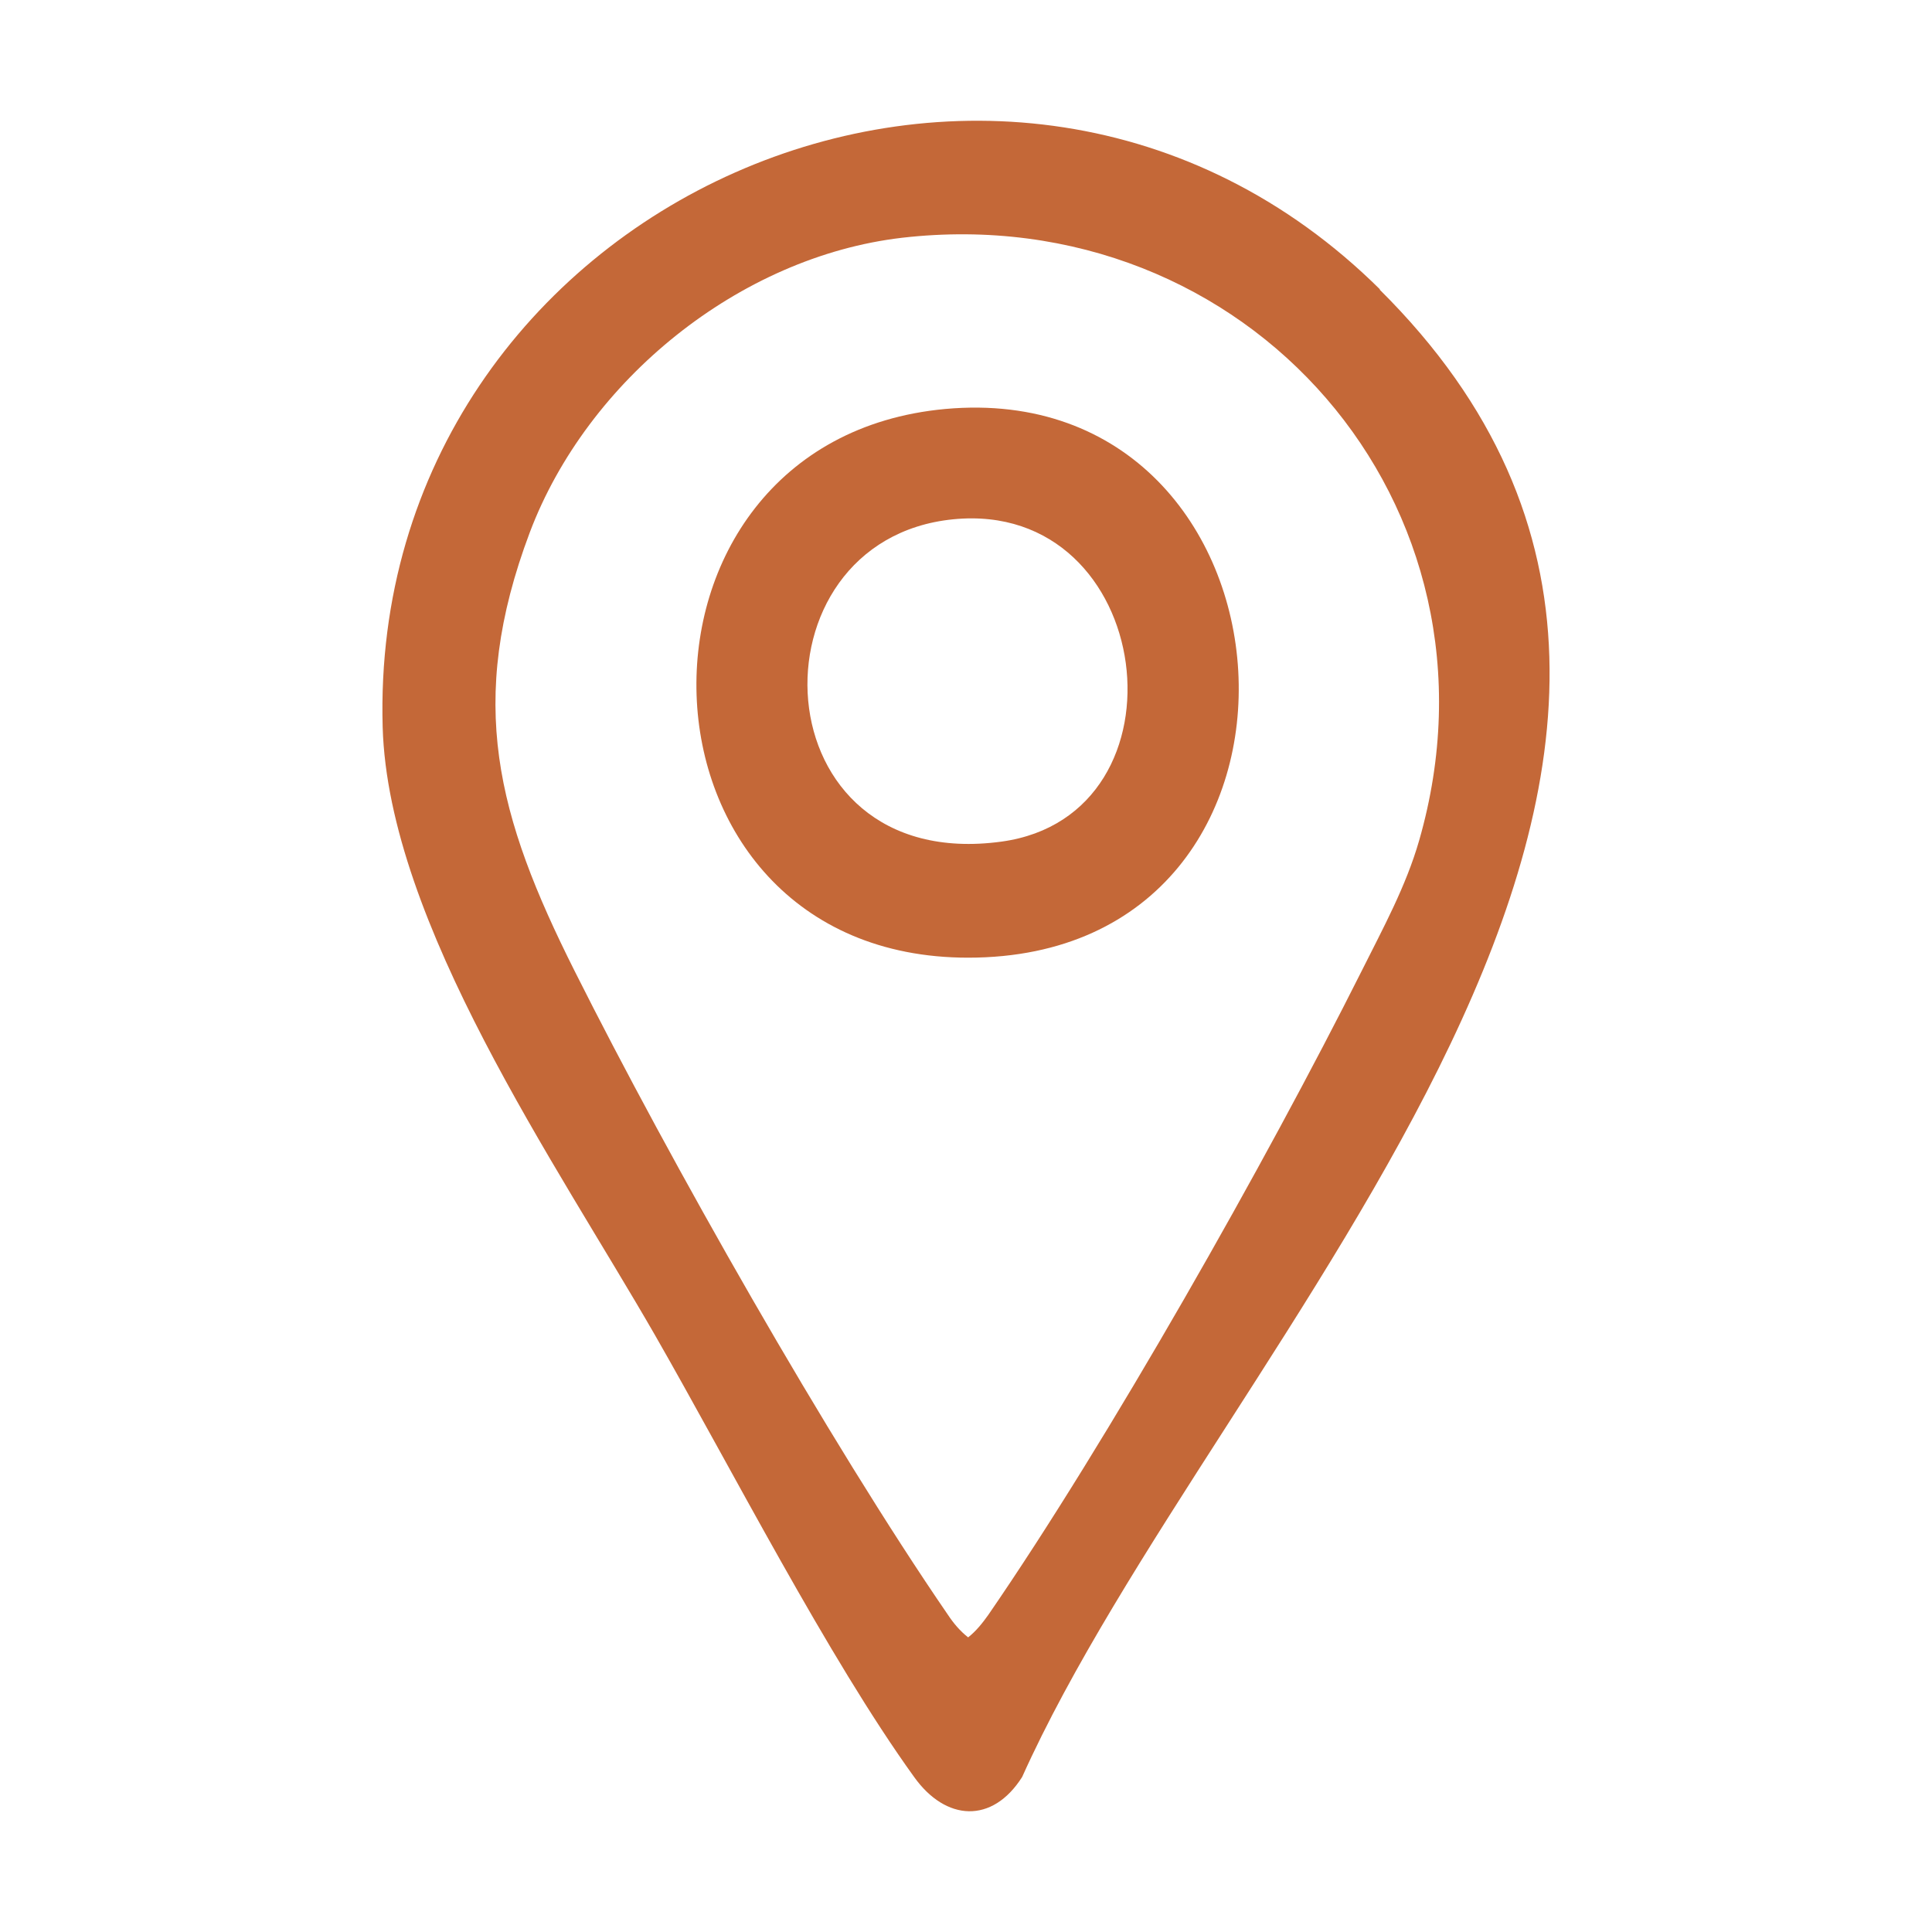
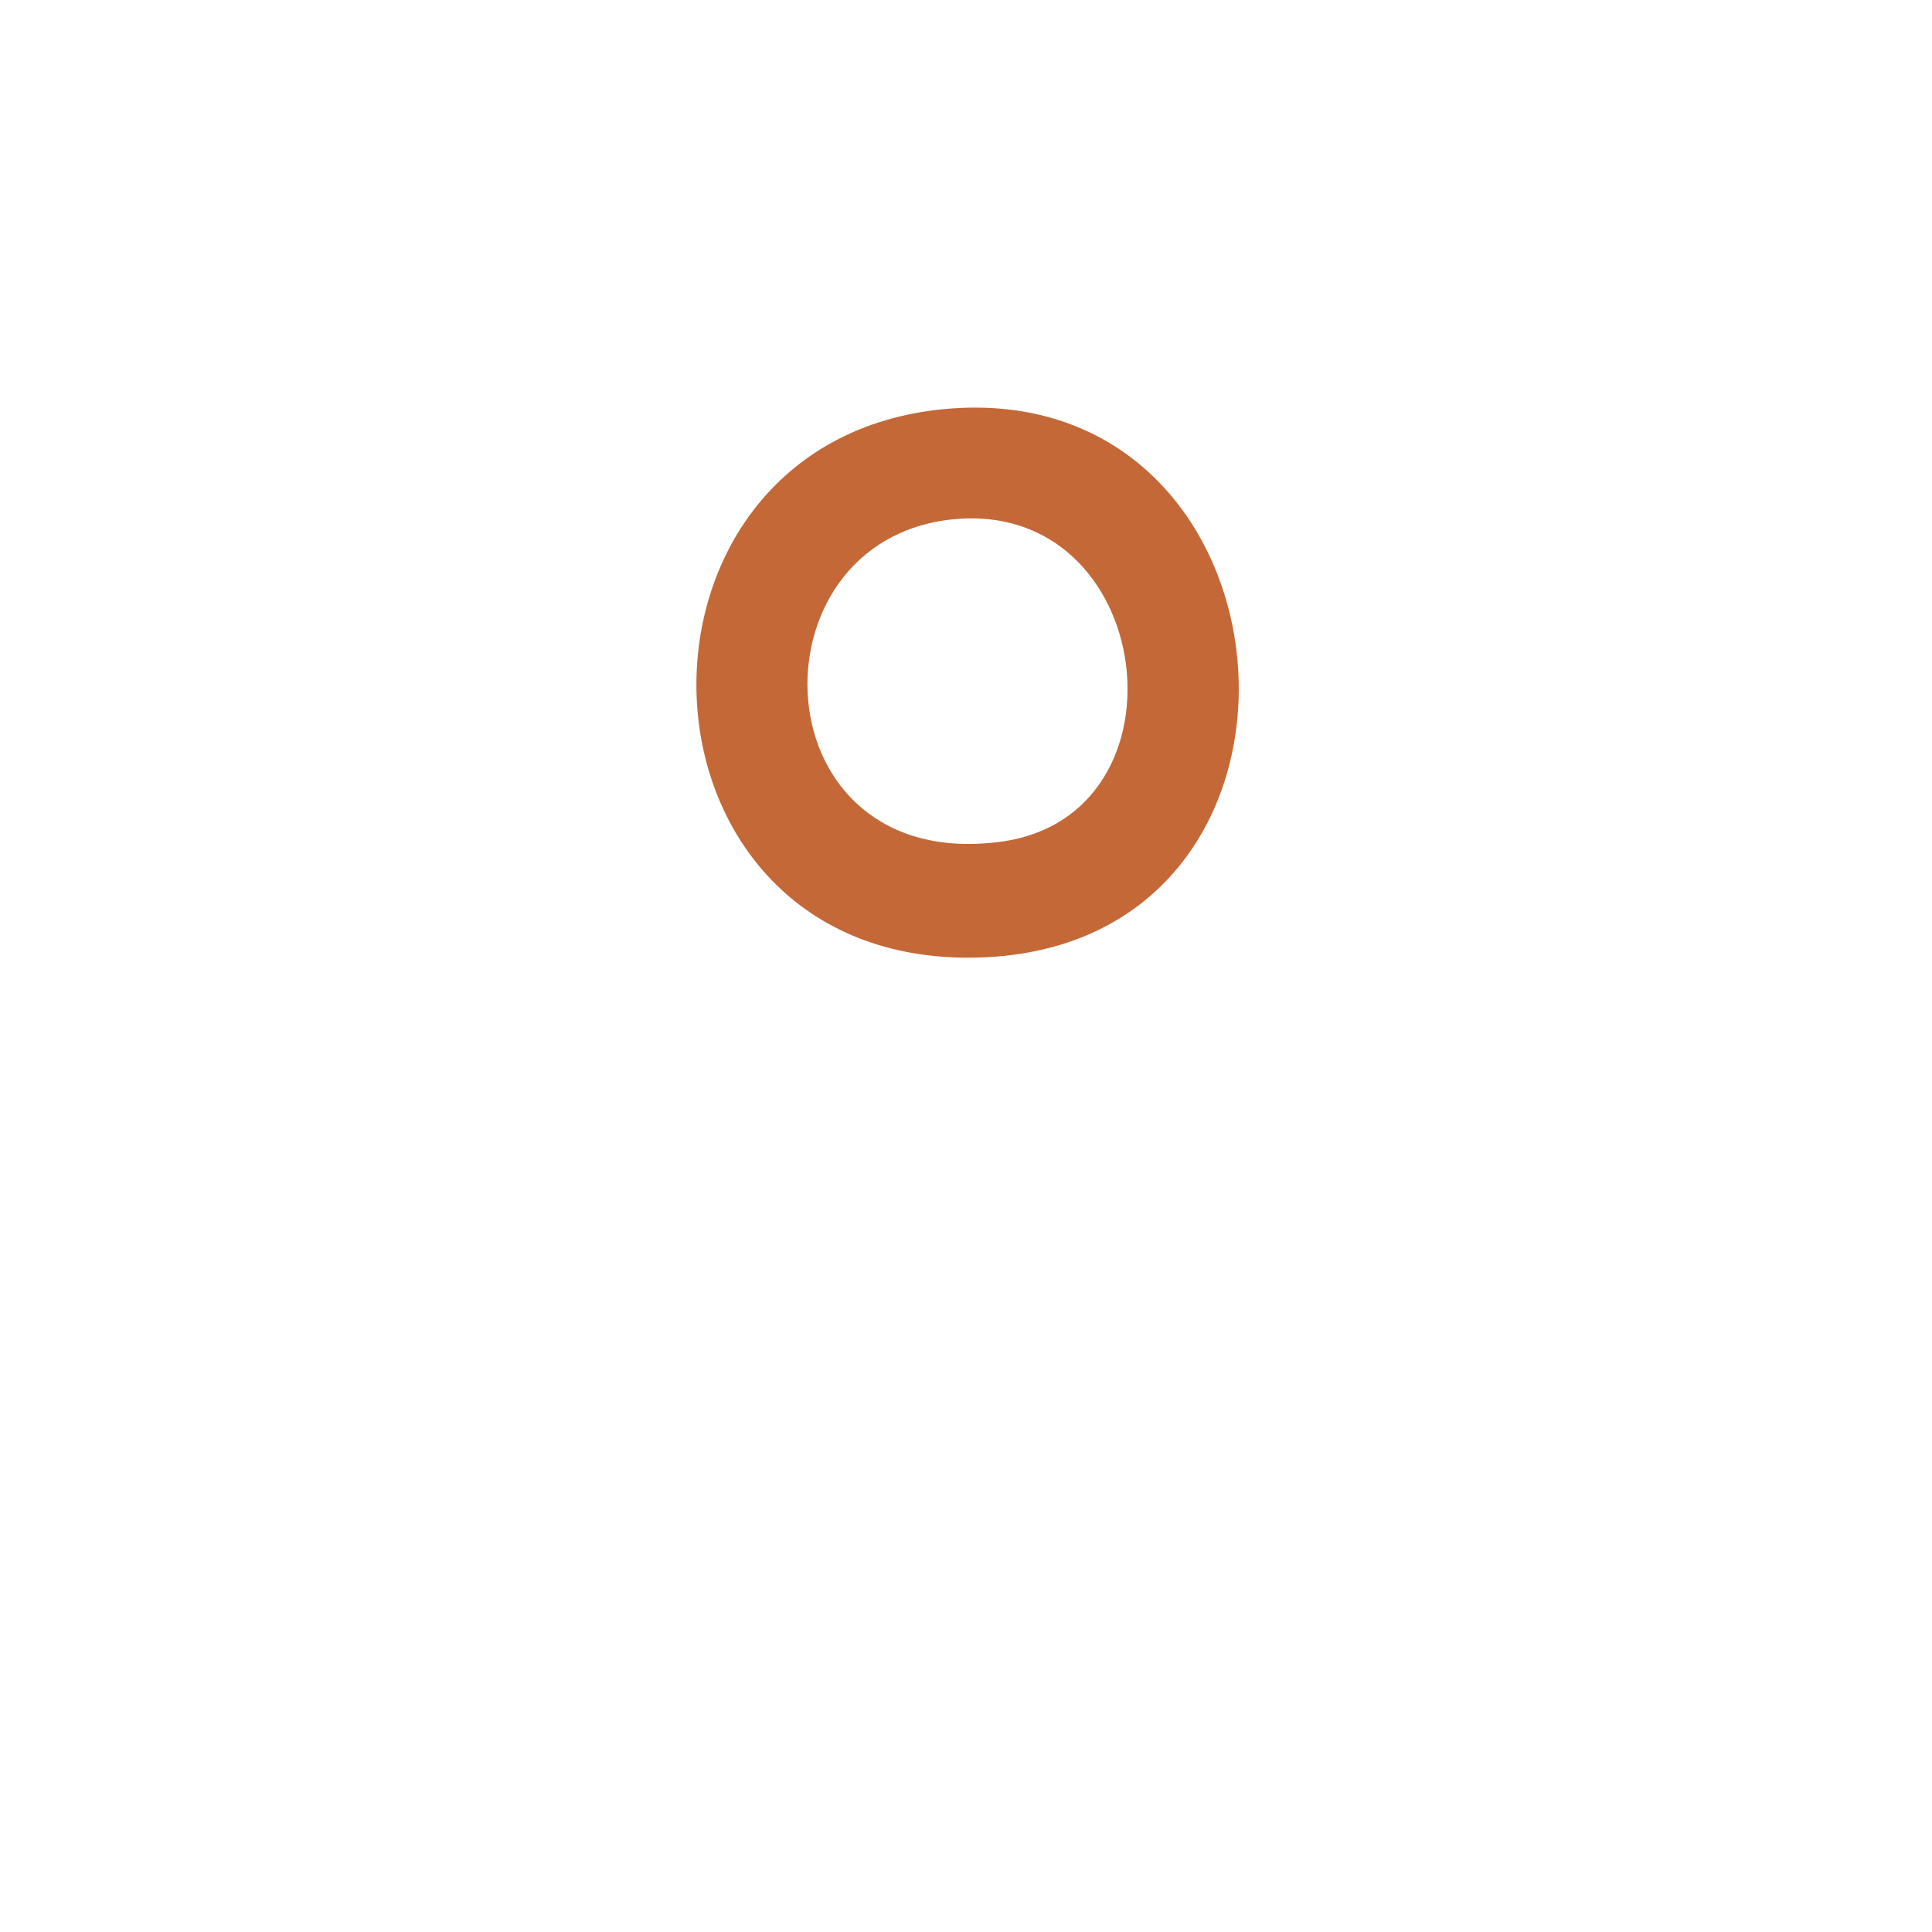
<svg xmlns="http://www.w3.org/2000/svg" width="800" height="800" viewBox="0 0 800 800" fill="none">
-   <path d="M571.227 119.865C765.599 312.571 504.613 554.762 423.248 735.811C410.876 755.32 391.606 754.13 378.521 735.811C342.834 686.326 302.866 608.054 271.224 552.859C230.779 482.438 160.834 382.278 158.455 301.151C152.269 84.178 416.11 -34.062 571.465 119.865H571.227ZM373.525 98.453C306.196 106.304 243.151 157.454 219.36 220.5C192.952 290.683 205.799 338.027 237.917 402.025C277.409 480.773 343.072 596.634 392.557 668.721C394.937 672.289 397.554 675.382 400.884 677.999C404.215 675.382 406.832 672.052 409.211 668.721C458.696 596.872 524.359 480.773 563.852 402.025C572.655 384.42 582.171 367.052 587.643 348.02C627.612 209.081 516.508 82.037 373.525 98.453Z" fill="#C46838" />
  <path d="M391.368 169.351C543.154 155.552 560.045 396.554 400.884 396.554C255.284 396.554 249.812 182.436 391.368 169.351ZM394.699 215.03C308.813 223.594 313.81 362.295 414.683 348.496C494.62 337.553 478.68 206.703 394.699 215.03Z" fill="#C46838" />
</svg>